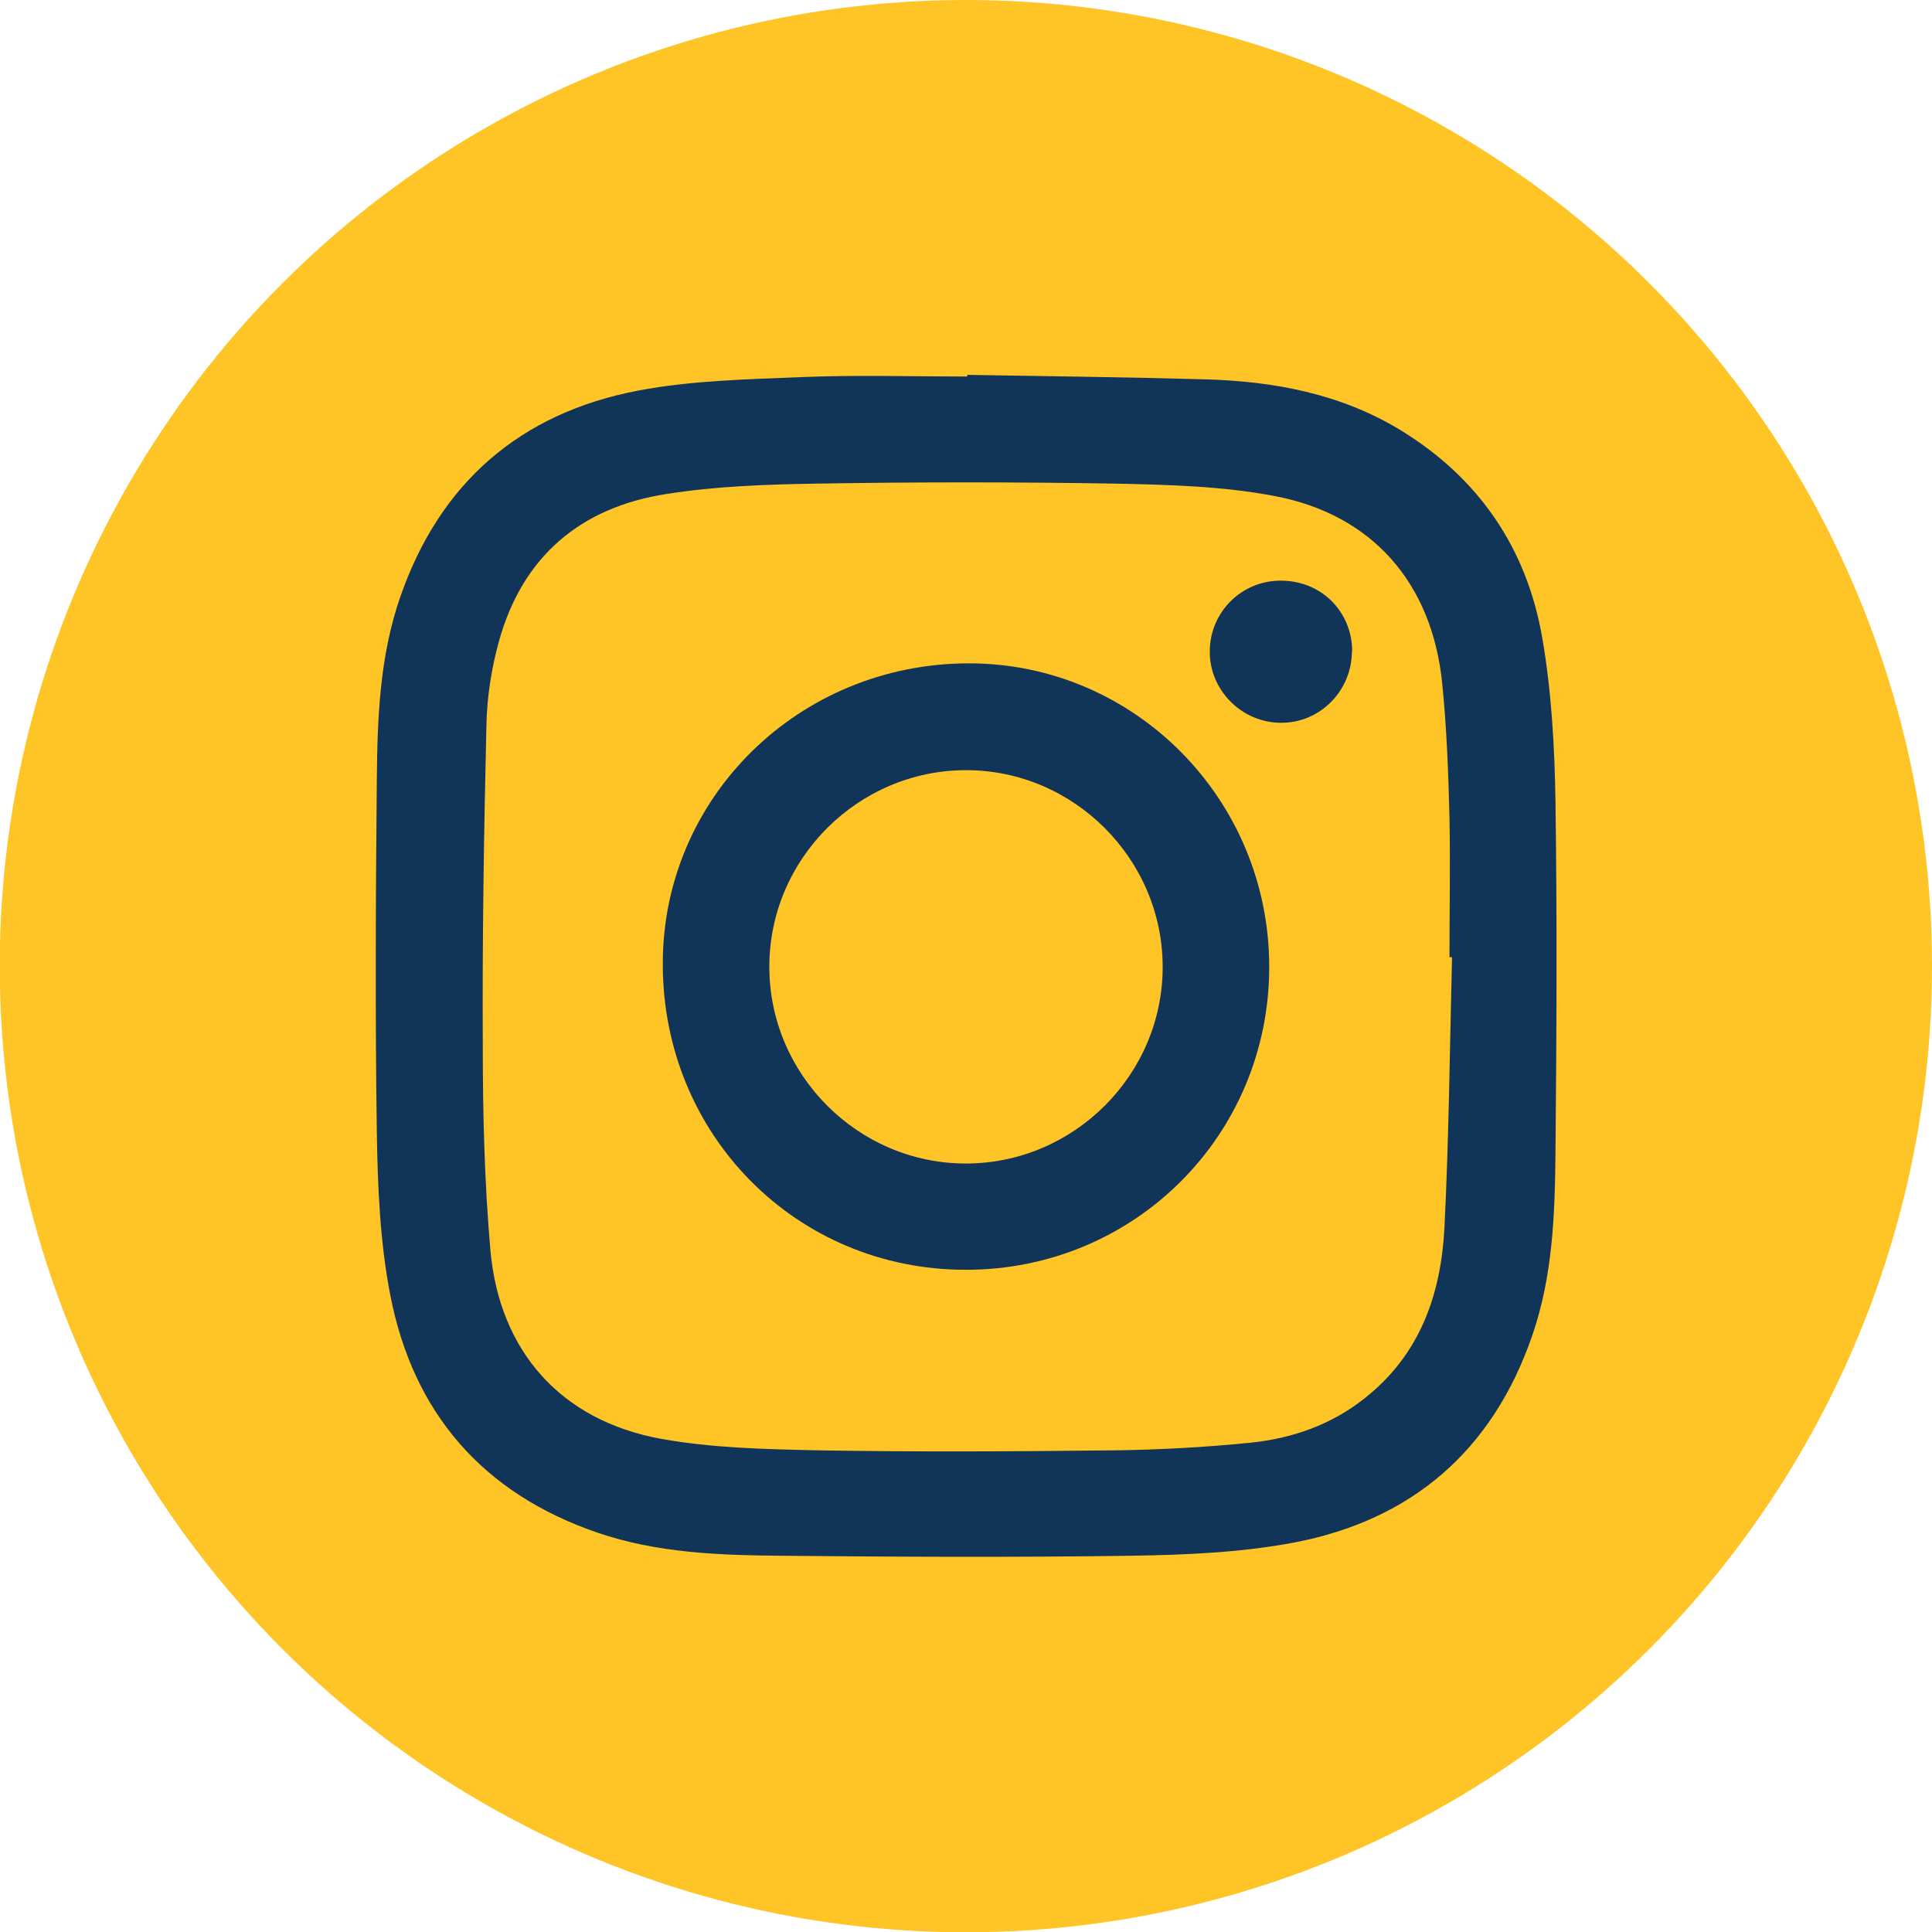
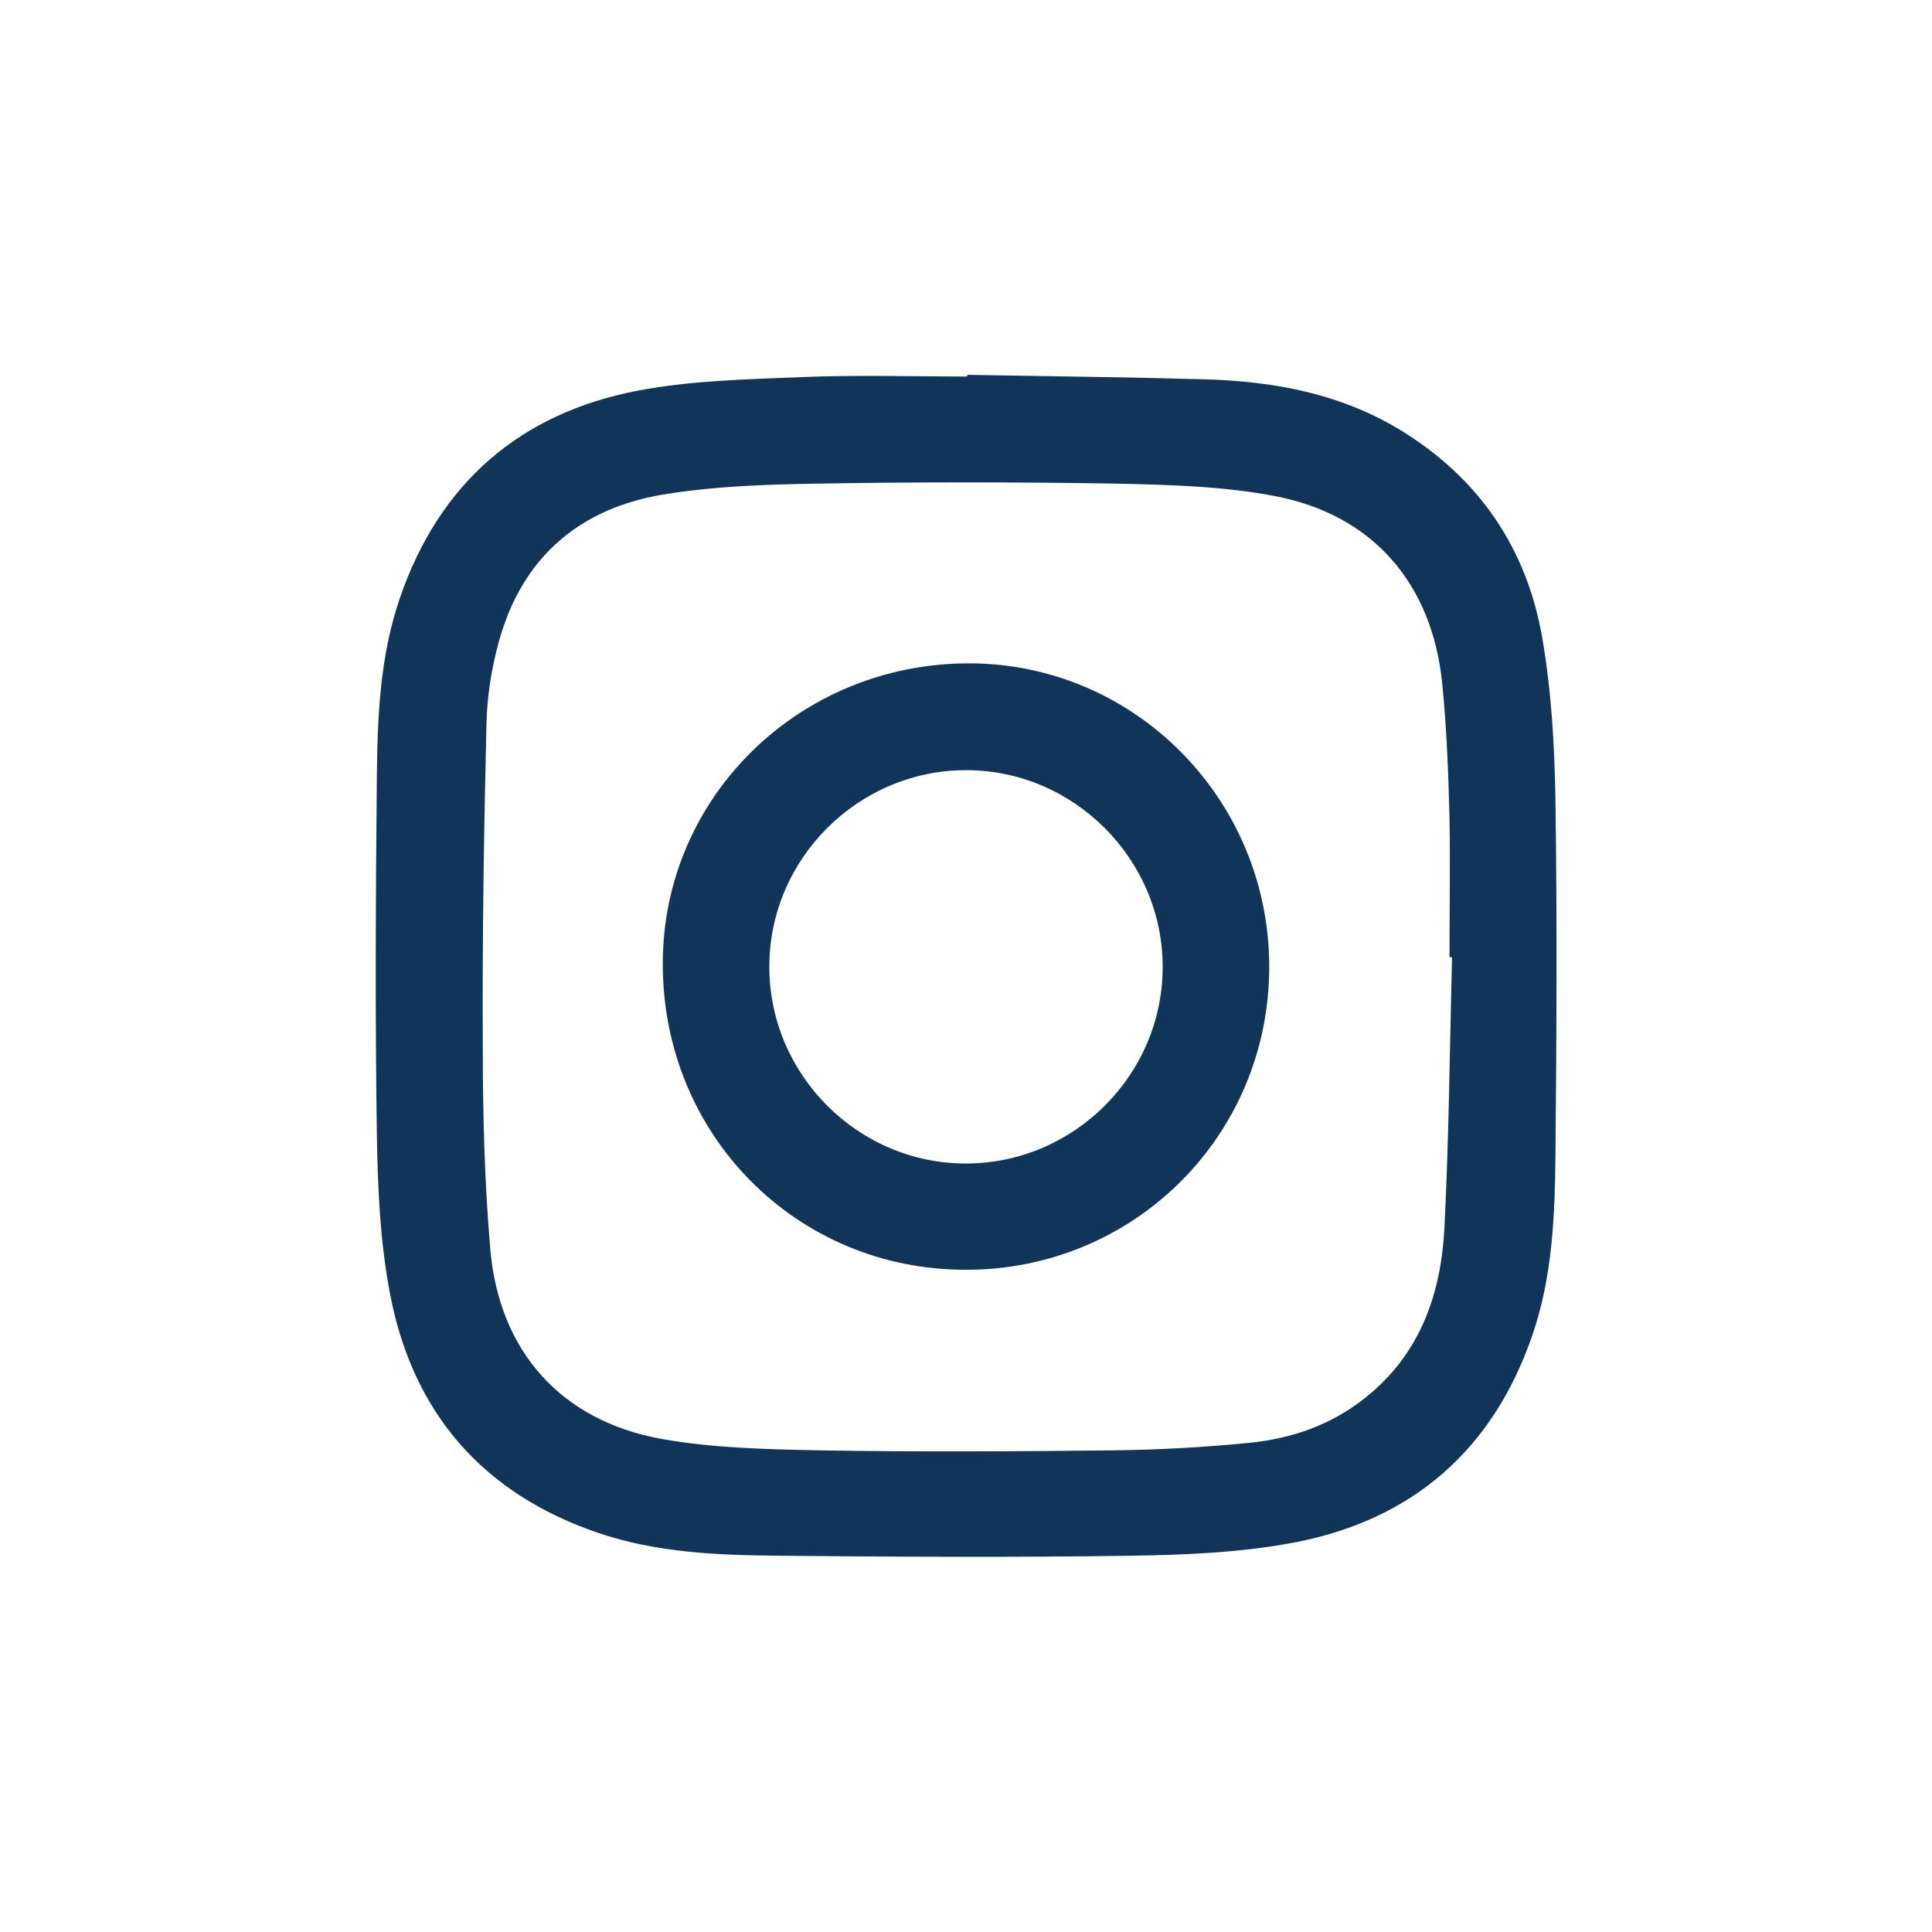
<svg xmlns="http://www.w3.org/2000/svg" id="objects65a82e686ebf5" viewBox="0 0 68.91 68.91" aria-hidden="true" width="68px" height="68px">
  <defs>
    <linearGradient class="cerosgradient" data-cerosgradient="true" id="CerosGradient_id315c024eb" gradientUnits="userSpaceOnUse" x1="50%" y1="100%" x2="50%" y2="0%">
      <stop offset="0%" stop-color="#d1d1d1" />
      <stop offset="100%" stop-color="#d1d1d1" />
    </linearGradient>
    <linearGradient />
    <style>.cls-1-65a82e686ebf5{fill:#ffc425;}.cls-2-65a82e686ebf5{fill:#113559;}</style>
  </defs>
-   <circle class="cls-1-65a82e686ebf5" cx="34.45" cy="34.46" r="34.46" />
  <g id="_34hbmL.tif">
    <path class="cls-2-65a82e686ebf5" d="m34.49,13.37c2.83.05,5.66.08,8.49.16,2.46.07,4.83.51,6.97,1.81,2.8,1.71,4.51,4.22,5.06,7.42.33,1.91.44,3.88.47,5.82.06,4.18.04,8.37,0,12.55-.02,2.2-.1,4.4-.83,6.51-1.41,4.09-4.29,6.58-8.5,7.38-1.9.36-3.88.44-5.82.47-4.17.06-8.34.04-12.5,0-2.2-.02-4.4-.1-6.51-.82-4.1-1.4-6.59-4.28-7.4-8.48-.37-1.9-.45-3.88-.48-5.82-.06-4.18-.04-8.37,0-12.55.02-2.2.1-4.4.83-6.51,1.41-4.09,4.29-6.58,8.5-7.38,1.9-.36,3.88-.4,5.82-.48,1.97-.08,3.94-.02,5.91-.02,0-.02,0-.04,0-.06Zm17.3,20.77s-.06,0-.09,0c0-1.66.03-3.32,0-4.98-.04-1.6-.1-3.2-.26-4.79-.36-3.56-2.48-6.02-5.99-6.68-1.84-.35-3.76-.4-5.64-.44-3.57-.06-7.14-.06-10.71,0-1.78.03-3.57.09-5.33.37-3.05.47-5.13,2.22-5.97,5.24-.27.97-.43,1.99-.45,3-.09,3.81-.15,7.63-.13,11.44,0,2.43.06,4.86.27,7.28.32,3.62,2.52,6.09,6.09,6.74,1.83.33,3.73.37,5.6.41,3.52.06,7.05.04,10.57,0,1.61-.02,3.23-.11,4.83-.27,1.5-.15,2.91-.64,4.11-1.6,1.96-1.55,2.71-3.7,2.83-6.08.16-3.21.19-6.42.27-9.64Z" />
    <path class="cls-2-65a82e686ebf5" d="m45.27,34.49c0,6-4.81,10.81-10.83,10.8-6.04,0-10.81-4.82-10.8-10.92,0-5.94,4.87-10.71,10.92-10.71,5.91,0,10.71,4.85,10.71,10.82Zm-10.82,7.01c3.85,0,7.02-3.16,7.02-7.01,0-3.85-3.17-7.02-7.01-7.02-3.85,0-7.02,3.16-7.02,7.01,0,3.85,3.16,7.02,7.01,7.02Z" />
-     <path class="cls-2-65a82e686ebf5" d="m48.22,23.22c0,1.42-1.14,2.57-2.53,2.56-1.4,0-2.56-1.17-2.54-2.56.01-1.39,1.13-2.51,2.53-2.51,1.44,0,2.54,1.09,2.55,2.52Z" />
  </g>
</svg>